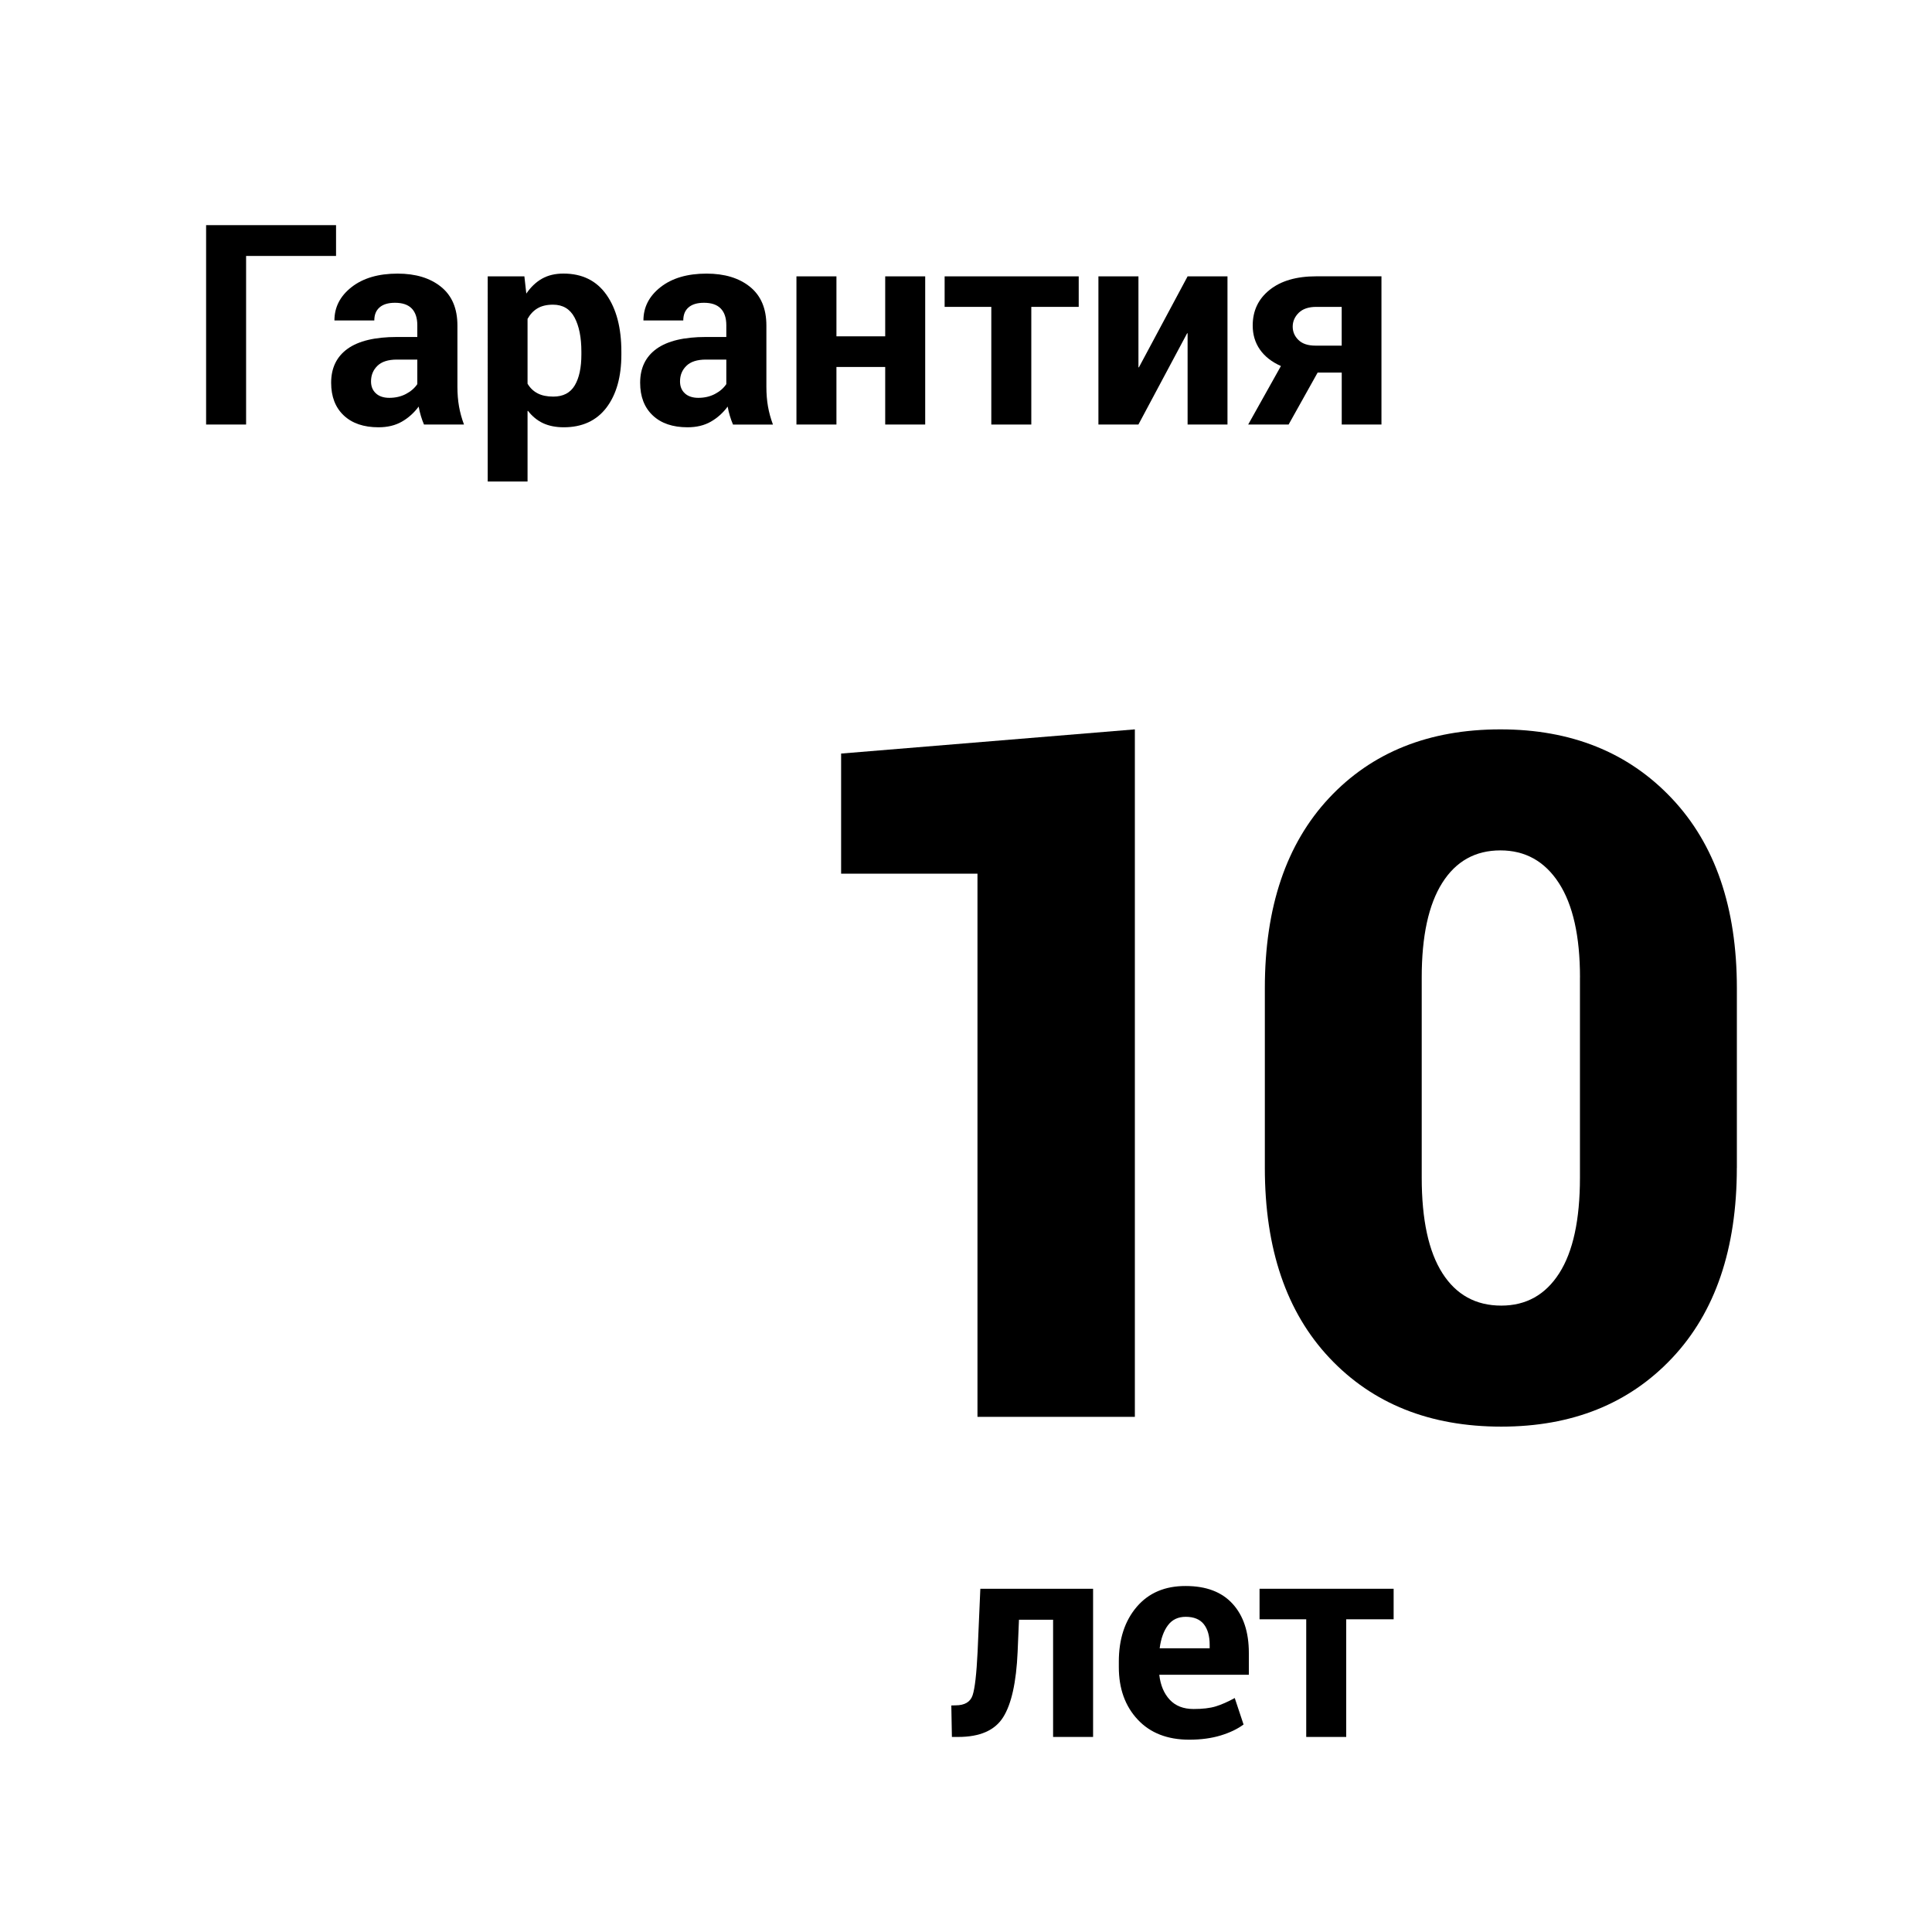
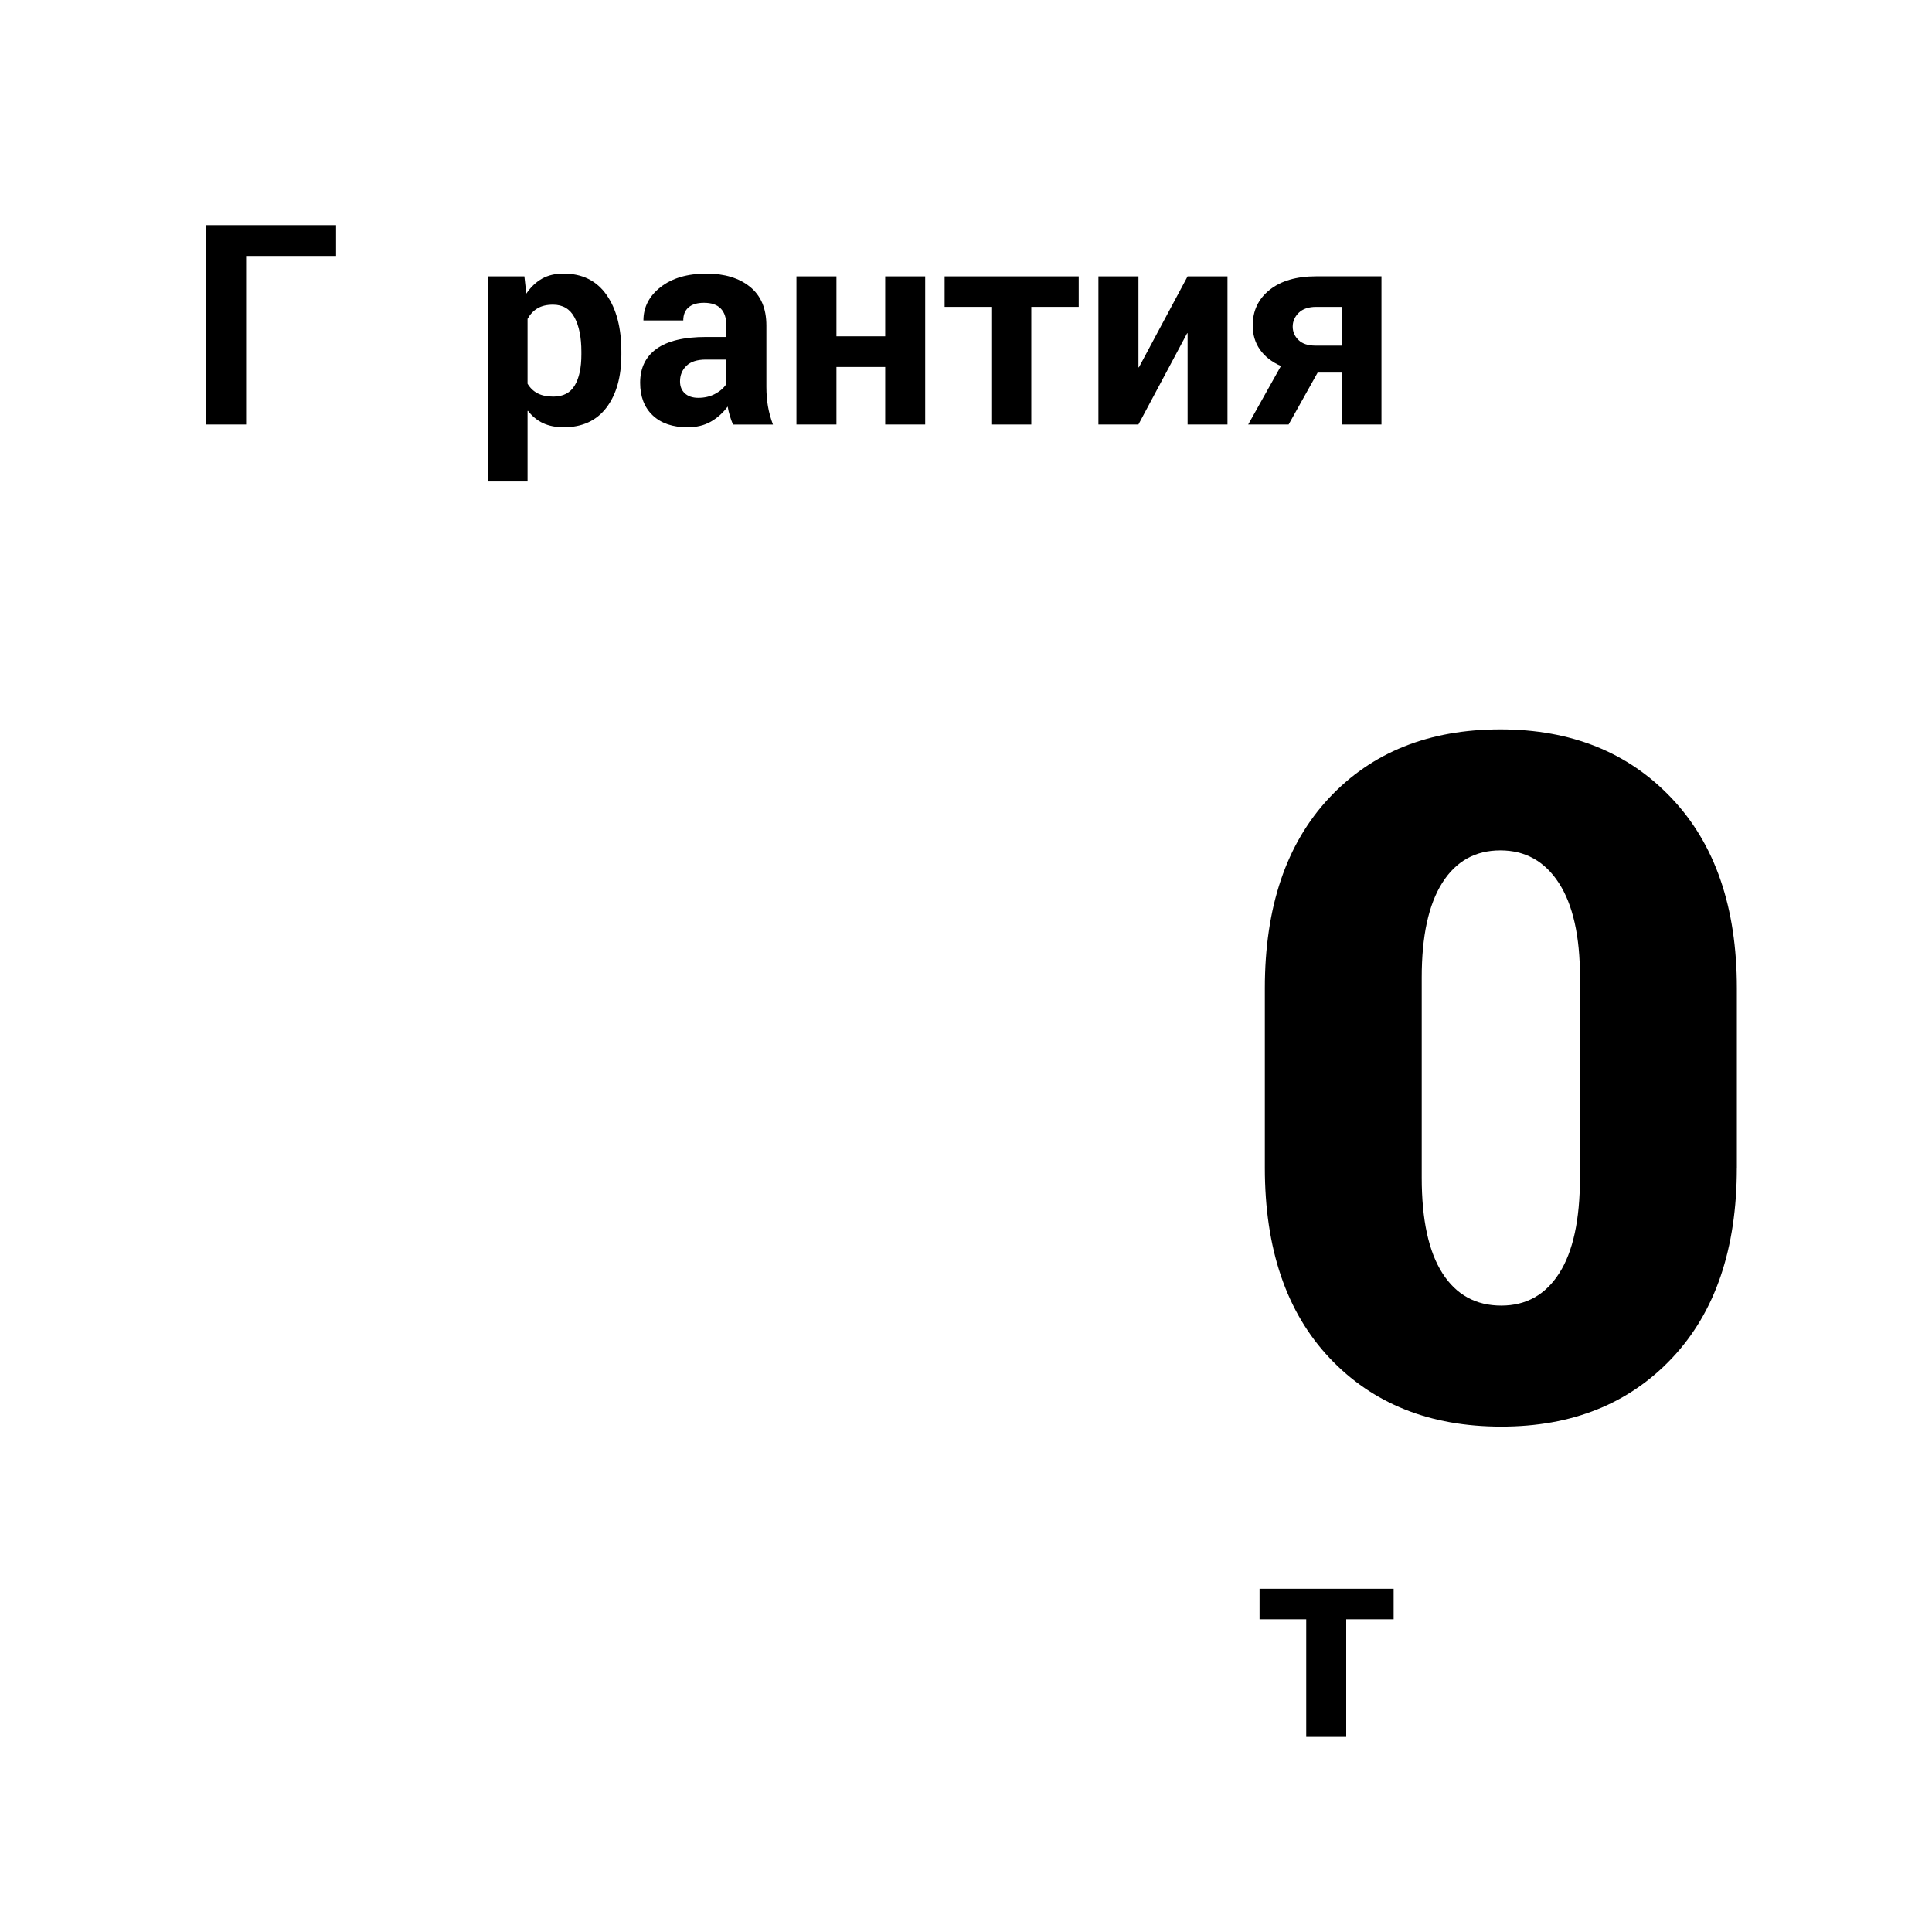
<svg xmlns="http://www.w3.org/2000/svg" version="1.1" id="Layer_1" x="0px" y="0px" width="50px" height="50px" viewBox="0 0 50 50" style="enable-background:new 0 0 50 50;" xml:space="preserve">
  <g>
    <g>
      <g>
        <path d="M8.697,6.624H6.369v4.363H5.334V5.826h3.363V6.624z" />
-         <path d="M10.973,10.987c-0.03-0.071-0.058-0.145-0.081-0.224c-0.023-0.078-0.043-0.158-0.057-0.241     c-0.12,0.163-0.266,0.294-0.436,0.391c-0.17,0.097-0.37,0.145-0.603,0.145c-0.383,0-0.683-0.102-0.9-0.307     c-0.217-0.205-0.326-0.486-0.326-0.846c0-0.383,0.143-0.676,0.426-0.879c0.283-0.203,0.709-0.305,1.276-0.305     h0.528V8.417c0-0.189-0.048-0.333-0.143-0.432c-0.096-0.1-0.241-0.149-0.435-0.149     c-0.175,0-0.308,0.04-0.398,0.119C9.732,8.034,9.687,8.146,9.687,8.293H8.655     c0-0.343,0.147-0.63,0.444-0.863c0.297-0.232,0.693-0.349,1.19-0.349c0.468,0,0.843,0.114,1.125,0.342     C11.697,7.651,11.838,7.985,11.838,8.424v1.584c0,0.185,0.014,0.354,0.041,0.509     c0.027,0.155,0.07,0.311,0.129,0.47H10.973z M10.076,10.296c0.158,0,0.301-0.033,0.428-0.099     c0.126-0.066,0.225-0.151,0.296-0.256V9.306h-0.528c-0.228,0-0.396,0.055-0.505,0.162     c-0.11,0.107-0.165,0.241-0.165,0.402c0,0.13,0.042,0.233,0.126,0.31C9.811,10.257,9.928,10.296,10.076,10.296z     " />
        <path d="M16.081,9.175c0,0.577-0.129,1.034-0.386,1.374c-0.258,0.339-0.627,0.509-1.106,0.509     c-0.205,0-0.384-0.036-0.535-0.106c-0.151-0.071-0.281-0.178-0.39-0.319l-0.011,0.004v1.825h-1.031V7.152     h0.949l0.05,0.446c0.116-0.17,0.252-0.299,0.408-0.387c0.155-0.087,0.34-0.131,0.553-0.131     c0.484,0,0.856,0.183,1.113,0.548c0.257,0.365,0.386,0.856,0.386,1.473V9.175z M15.046,9.101     c0-0.369-0.059-0.663-0.177-0.885c-0.118-0.221-0.304-0.331-0.557-0.331c-0.161,0-0.294,0.031-0.4,0.094     c-0.106,0.062-0.192,0.154-0.259,0.274v1.677c0.066,0.111,0.152,0.194,0.261,0.25     c0.107,0.056,0.242,0.084,0.405,0.084c0.256,0,0.441-0.097,0.555-0.289c0.115-0.193,0.172-0.459,0.172-0.8     V9.101z" />
        <path d="M18.97,10.987c-0.03-0.071-0.058-0.145-0.081-0.224c-0.024-0.078-0.043-0.158-0.057-0.241     c-0.12,0.163-0.266,0.294-0.436,0.391c-0.17,0.097-0.37,0.145-0.603,0.145c-0.383,0-0.683-0.102-0.9-0.307     c-0.217-0.205-0.326-0.486-0.326-0.846c0-0.383,0.143-0.676,0.426-0.879c0.283-0.203,0.709-0.305,1.276-0.305     h0.528V8.417c0-0.189-0.048-0.333-0.144-0.432c-0.096-0.1-0.241-0.149-0.434-0.149     c-0.175,0-0.308,0.04-0.399,0.119c-0.092,0.079-0.137,0.191-0.137,0.338h-1.031     c0-0.343,0.147-0.63,0.444-0.863c0.297-0.232,0.693-0.349,1.189-0.349c0.468,0,0.843,0.114,1.125,0.342     c0.283,0.229,0.424,0.562,0.424,1.002v1.584c0,0.185,0.014,0.354,0.041,0.509     c0.027,0.155,0.07,0.311,0.129,0.47H18.97z M18.073,10.296c0.158,0,0.301-0.033,0.428-0.099     c0.126-0.066,0.225-0.151,0.296-0.256V9.306h-0.528c-0.228,0-0.396,0.055-0.505,0.162     C17.653,9.576,17.599,9.71,17.599,9.871c0,0.13,0.042,0.233,0.126,0.31     C17.808,10.257,17.925,10.296,18.073,10.296z" />
        <path d="M23.944,10.987h-1.035V9.498h-1.262v1.489h-1.035V7.152h1.035v1.552h1.262V7.152h1.035V10.987z" />
        <path d="M27.917,7.942h-1.227v3.045h-1.035V7.942h-1.208v-0.79h3.47V7.942z" />
        <path d="M30.735,7.152h1.032v3.835h-1.032V8.627l-0.011-0.004l-1.262,2.364h-1.035V7.152H29.463v2.353l0.011,0.003     L30.735,7.152z" />
        <path d="M35.752,7.152v3.835h-1.028V9.643h-0.624l-0.751,1.344h-1.046l0.847-1.514     c-0.238-0.106-0.42-0.249-0.544-0.427C32.482,8.868,32.42,8.661,32.42,8.424c0-0.381,0.145-0.688,0.438-0.922     c0.292-0.234,0.694-0.351,1.207-0.351H35.752z M33.455,8.453c0,0.135,0.05,0.25,0.15,0.347     c0.101,0.098,0.247,0.145,0.441,0.145h0.677V7.942h-0.659c-0.198,0-0.35,0.052-0.454,0.154     C33.507,8.199,33.455,8.318,33.455,8.453z" />
      </g>
    </g>
  </g>
  <g>
    <g>
      <g>
-         <path d="M28.289,41.117v3.835H27.254v-3.034h-0.883l-0.035,0.833c-0.035,0.787-0.16,1.351-0.374,1.69     c-0.214,0.341-0.602,0.511-1.164,0.511h-0.163l-0.015-0.815l0.11-0.003c0.236,0,0.383-0.087,0.441-0.261     c0.058-0.174,0.101-0.548,0.129-1.122l0.071-1.634H28.289z" />
-         <path d="M30.777,45.023c-0.565,0-1.01-0.174-1.334-0.521c-0.325-0.348-0.488-0.8-0.488-1.357v-0.142     c0-0.582,0.154-1.054,0.463-1.417c0.309-0.362,0.731-0.542,1.268-0.54c0.529,0,0.934,0.153,1.214,0.461     c0.28,0.307,0.42,0.731,0.42,1.272v0.564h-2.318c0.031,0.27,0.121,0.484,0.27,0.645     c0.149,0.16,0.354,0.241,0.617,0.241c0.233,0,0.425-0.022,0.572-0.067     c0.147-0.045,0.312-0.117,0.494-0.217l0.228,0.685c-0.154,0.115-0.351,0.21-0.589,0.283     C31.355,44.986,31.082,45.023,30.777,45.023z M30.686,41.843c-0.196,0-0.35,0.072-0.459,0.218     c-0.11,0.145-0.182,0.345-0.215,0.597h1.294V42.566c0-0.225-0.05-0.401-0.15-0.53     C31.055,41.908,30.899,41.843,30.686,41.843z" />
        <path d="M36.066,41.907H34.84v3.045h-1.035v-3.045h-1.208v-0.79h3.47V41.907z" />
      </g>
    </g>
  </g>
  <g>
-     <path d="M29.369,36.668h-4.072V22.61h-3.529v-3.108l7.602-0.626V36.668z" />
    <path d="M44.949,30.223c0,2.097-0.558,3.737-1.674,4.922s-2.59,1.776-4.422,1.776   c-1.847,0-3.328-0.592-4.444-1.776c-1.117-1.185-1.675-2.825-1.675-4.922v-4.649   c0-2.096,0.554-3.736,1.662-4.921s2.586-1.777,4.434-1.777c1.831,0,3.309,0.594,4.433,1.783   c1.125,1.189,1.687,2.827,1.687,4.915V30.223z M40.89,25.296c0-1.068-0.183-1.883-0.548-2.445   s-0.869-0.843-1.512-0.843c-0.65,0-1.152,0.281-1.506,0.843s-0.53,1.377-0.53,2.445v5.179   c0,1.093,0.179,1.918,0.536,2.476c0.357,0.559,0.865,0.838,1.523,0.838   c0.643,0,1.143-0.279,1.5-0.838c0.357-0.558,0.536-1.383,0.536-2.476V25.296z" />
  </g>
</svg>